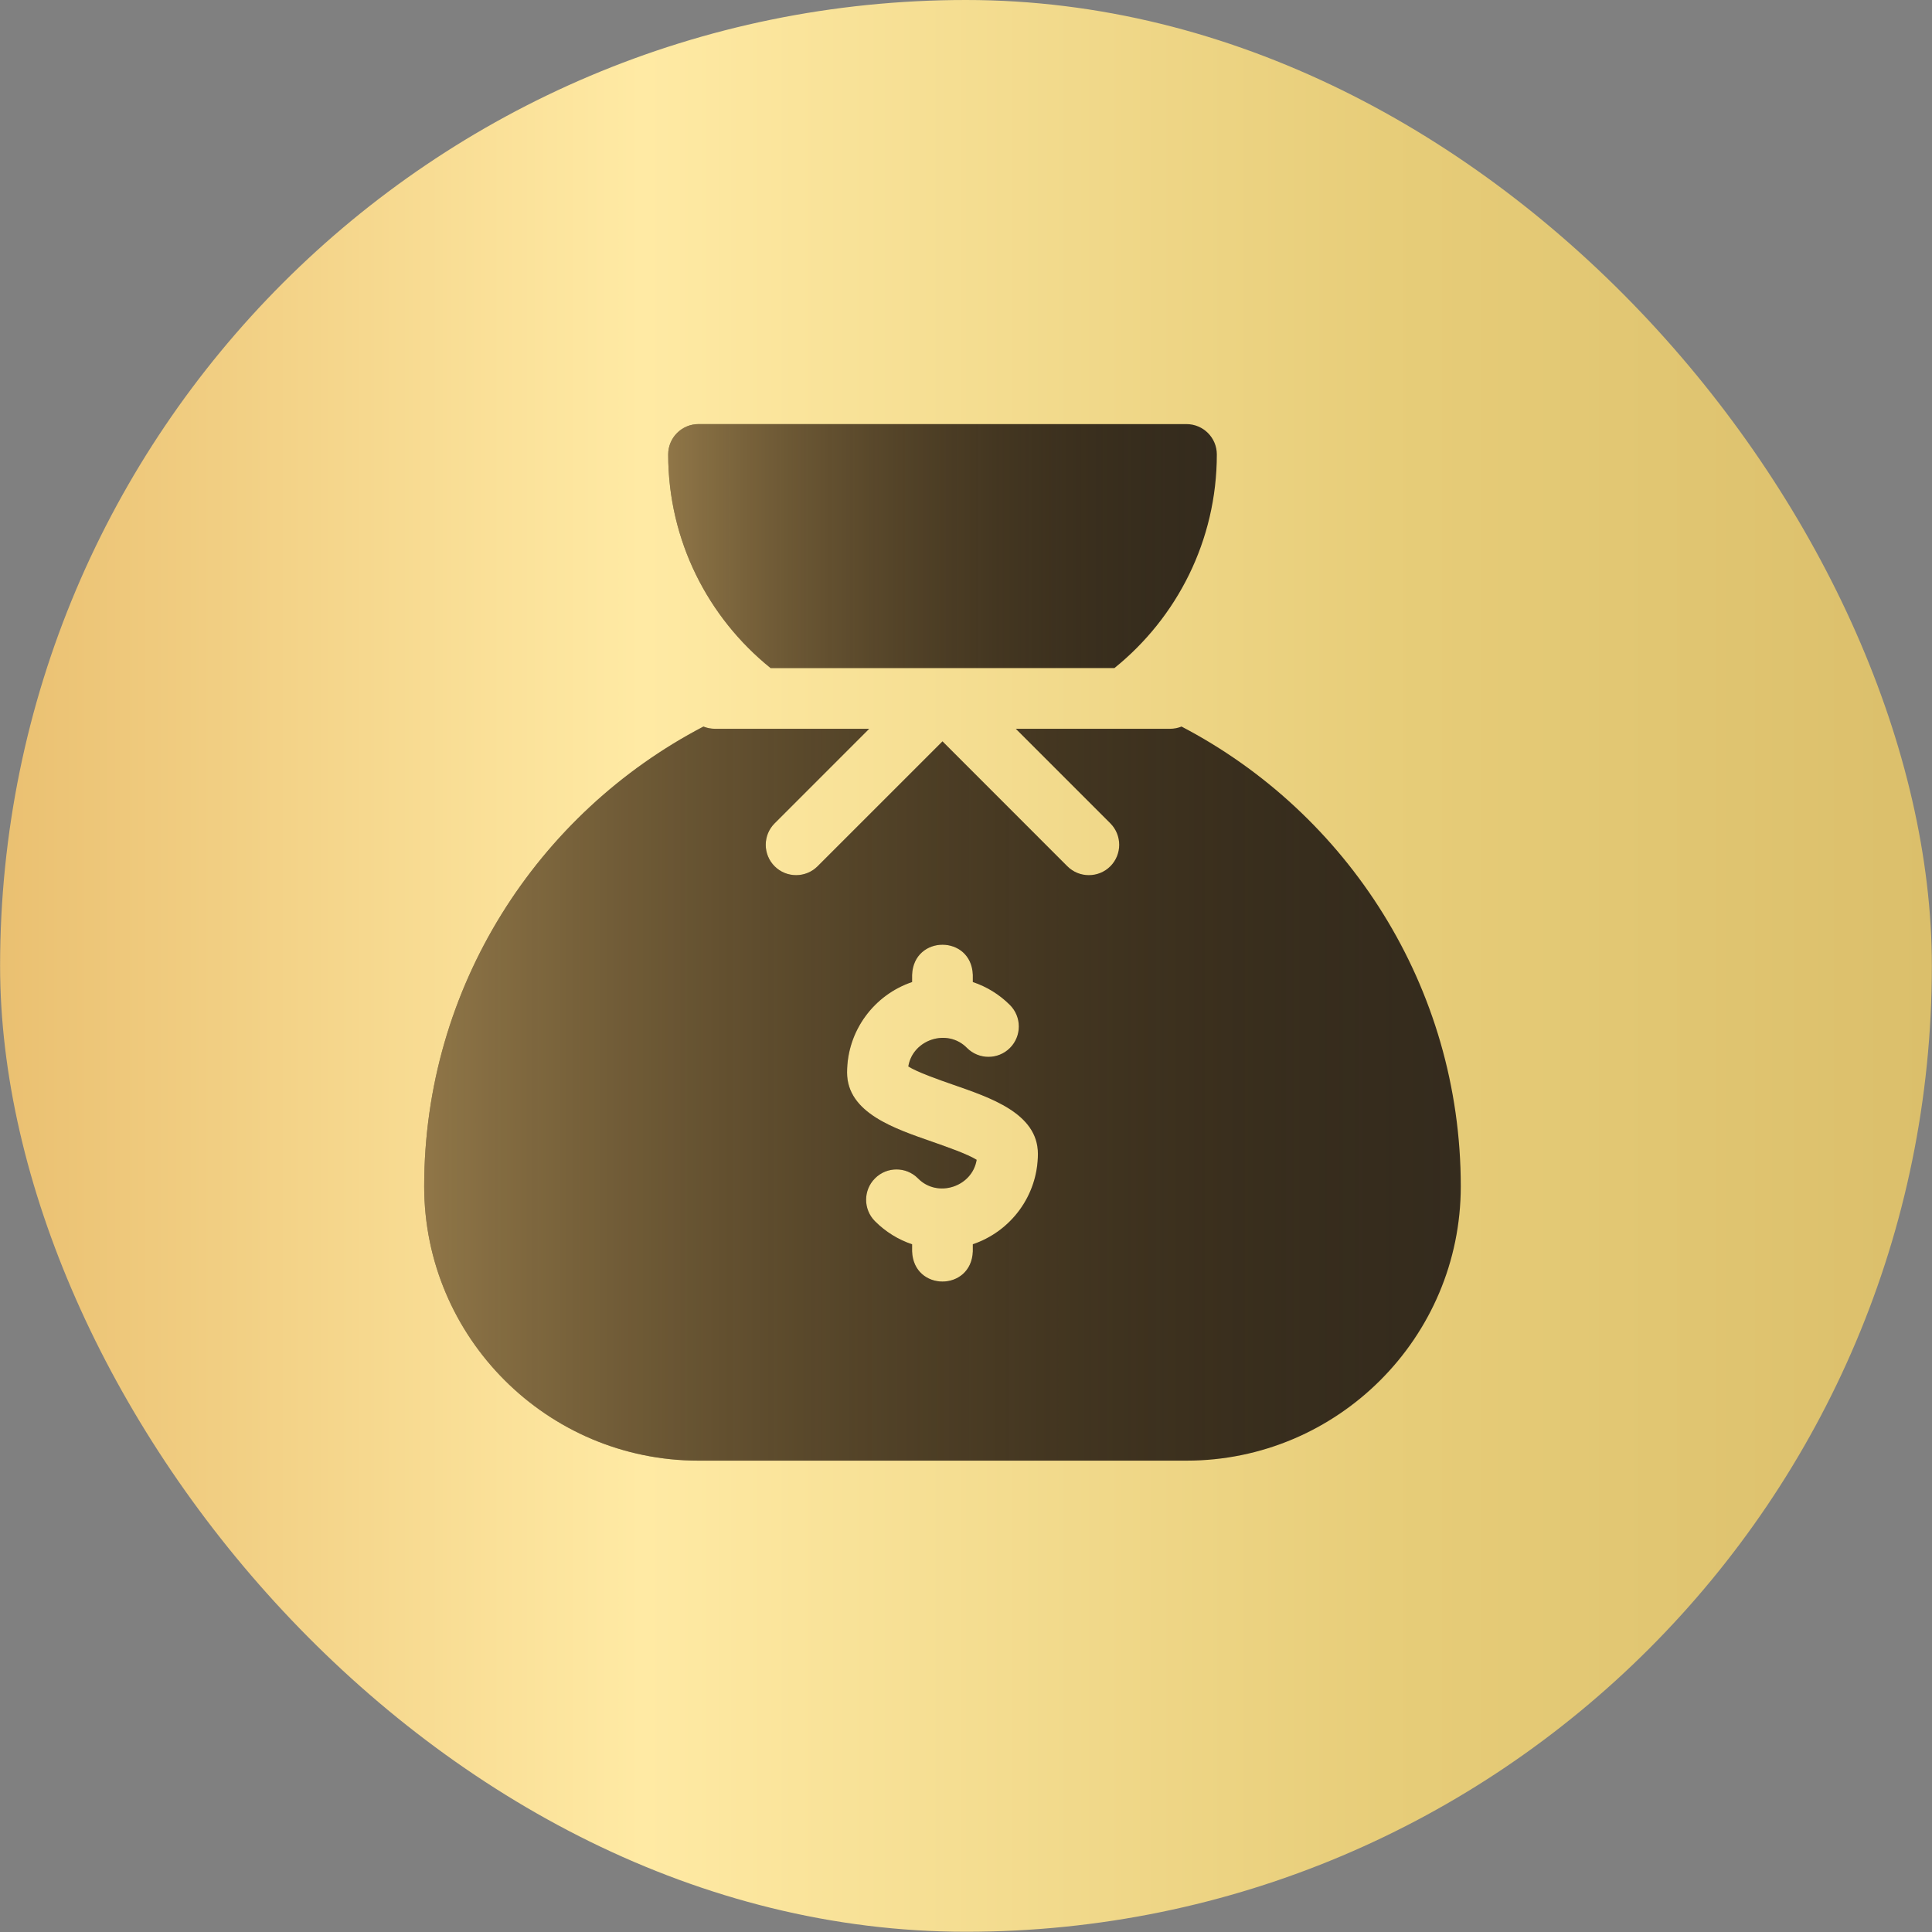
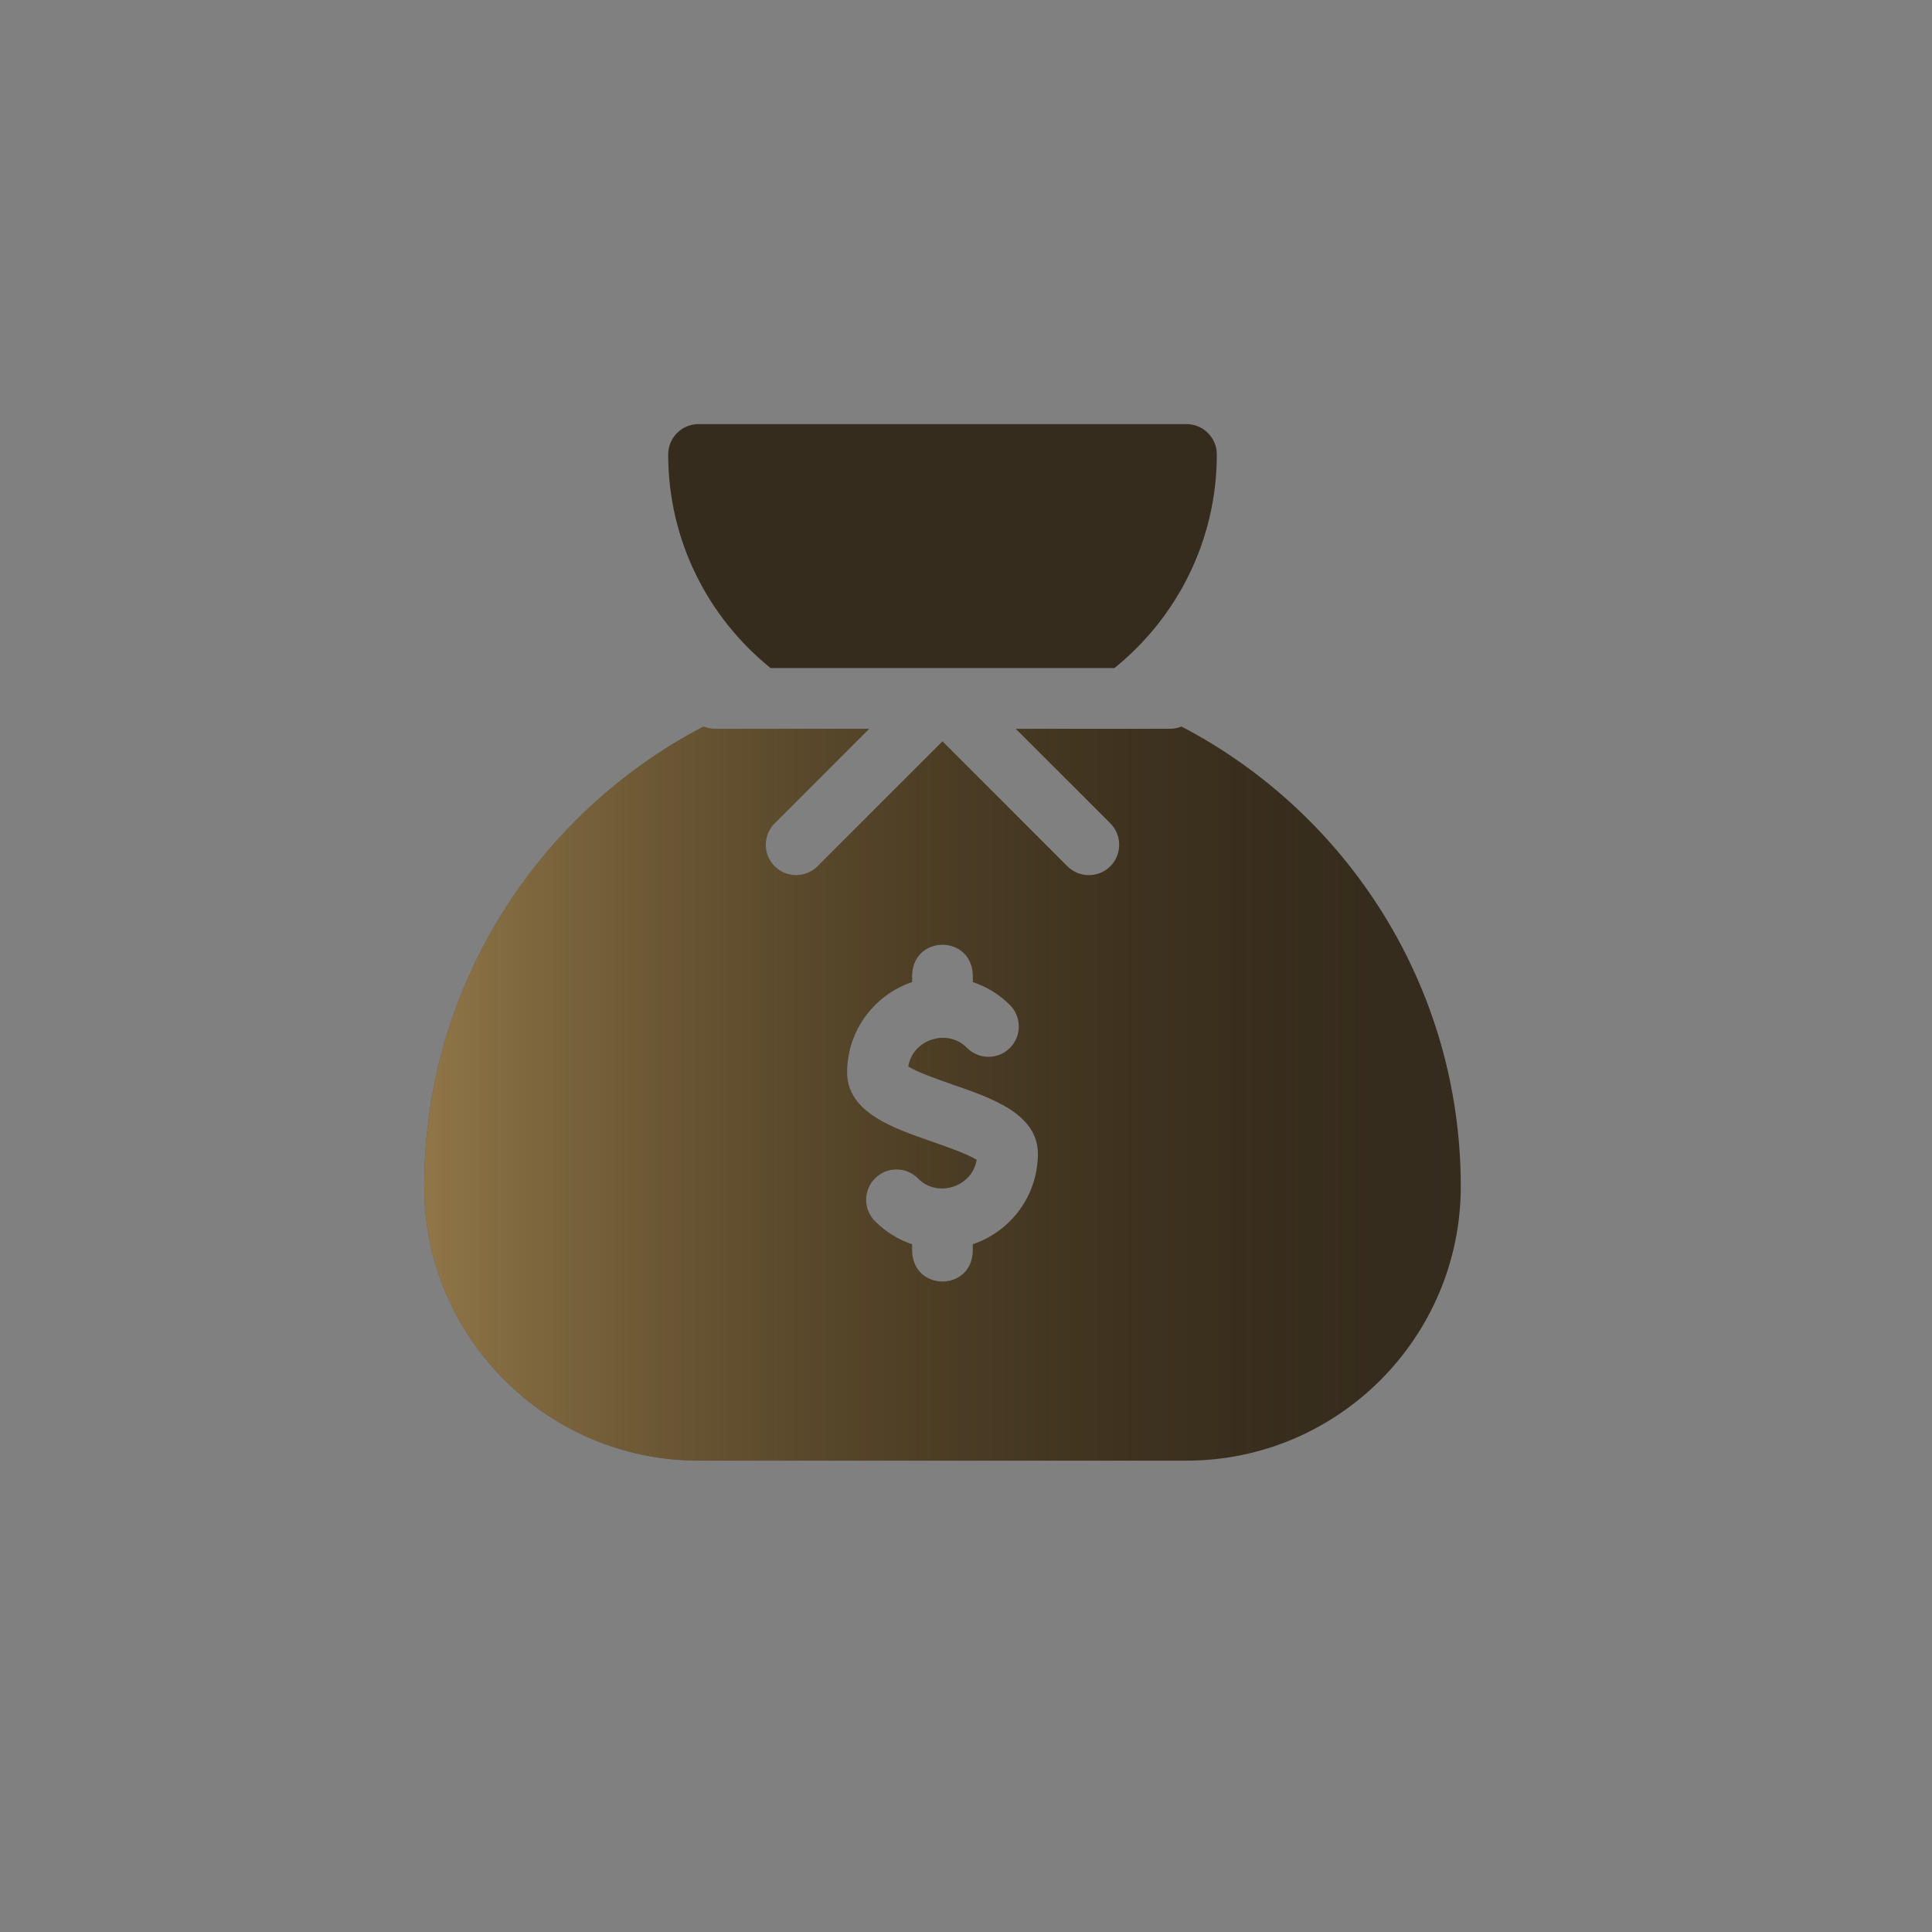
<svg xmlns="http://www.w3.org/2000/svg" width="41" height="41" viewBox="0 0 41 41" fill="none">
  <rect x="0" y="0" width="41" height="41" fill="#808080" stroke="none" />
-   <rect x="0.002" width="40.995" height="40.995" rx="20.498" fill="url(#paint0_linear_50_109100)" />
  <path d="M16.353 14.177H23.65C24.974 13.109 25.823 11.474 25.823 9.644C25.823 9.288 25.534 9 25.178 9H14.824C14.468 9 14.18 9.288 14.18 9.644C14.18 11.474 15.028 13.109 16.353 14.177Z" fill="#352C1E" />
-   <path d="M16.353 14.177H23.65C24.974 13.109 25.823 11.474 25.823 9.644C25.823 9.288 25.534 9 25.178 9H14.824C14.468 9 14.18 9.288 14.18 9.644C14.18 11.474 15.028 13.109 16.353 14.177Z" fill="url(#paint1_linear_50_109100)" fill-opacity="0.5" />
  <path d="M25.074 15.419C24.999 15.449 24.918 15.466 24.833 15.466H21.557L23.563 17.472C23.814 17.724 23.814 18.132 23.563 18.384C23.311 18.635 22.903 18.635 22.651 18.384L20.001 15.733L17.35 18.384C17.099 18.635 16.69 18.635 16.439 18.384C16.187 18.132 16.187 17.724 16.439 17.472L18.445 15.466H15.169C15.084 15.466 15.002 15.449 14.928 15.419C11.409 17.256 9.002 20.94 9.002 25.176C9.002 28.386 11.614 30.997 14.824 30.997H25.178C28.388 30.997 31 28.386 31 25.176C31 20.94 28.592 17.256 25.074 15.419ZM20.645 26.405V26.556C20.613 27.41 19.388 27.41 19.356 26.556V26.406C19.063 26.308 18.794 26.142 18.569 25.917C18.317 25.665 18.317 25.257 18.569 25.006C18.821 24.754 19.229 24.754 19.48 25.006C19.893 25.43 20.633 25.188 20.726 24.613C20.533 24.491 20.076 24.332 19.788 24.231C18.989 23.952 17.976 23.62 17.976 22.76C17.976 21.869 18.555 21.11 19.356 20.84V20.689C19.388 19.835 20.614 19.835 20.645 20.689V20.84C20.939 20.938 21.208 21.103 21.433 21.328C21.684 21.58 21.684 21.988 21.432 22.24C21.18 22.491 20.773 22.491 20.521 22.239C20.108 21.816 19.369 22.058 19.276 22.632C19.469 22.754 19.925 22.914 20.213 23.014C21.013 23.293 22.026 23.625 22.026 24.485C22.026 25.377 21.447 26.135 20.645 26.405Z" fill="#352C1E" />
  <path d="M25.074 15.419C24.999 15.449 24.918 15.466 24.833 15.466H21.557L23.563 17.472C23.814 17.724 23.814 18.132 23.563 18.384C23.311 18.635 22.903 18.635 22.651 18.384L20.001 15.733L17.35 18.384C17.099 18.635 16.69 18.635 16.439 18.384C16.187 18.132 16.187 17.724 16.439 17.472L18.445 15.466H15.169C15.084 15.466 15.002 15.449 14.928 15.419C11.409 17.256 9.002 20.94 9.002 25.176C9.002 28.386 11.614 30.997 14.824 30.997H25.178C28.388 30.997 31 28.386 31 25.176C31 20.94 28.592 17.256 25.074 15.419ZM20.645 26.405V26.556C20.613 27.41 19.388 27.41 19.356 26.556V26.406C19.063 26.308 18.794 26.142 18.569 25.917C18.317 25.665 18.317 25.257 18.569 25.006C18.821 24.754 19.229 24.754 19.48 25.006C19.893 25.43 20.633 25.188 20.726 24.613C20.533 24.491 20.076 24.332 19.788 24.231C18.989 23.952 17.976 23.62 17.976 22.76C17.976 21.869 18.555 21.11 19.356 20.84V20.689C19.388 19.835 20.614 19.835 20.645 20.689V20.84C20.939 20.938 21.208 21.103 21.433 21.328C21.684 21.58 21.684 21.988 21.432 22.24C21.18 22.491 20.773 22.491 20.521 22.239C20.108 21.816 19.369 22.058 19.276 22.632C19.469 22.754 19.925 22.914 20.213 23.014C21.013 23.293 22.026 23.625 22.026 24.485C22.026 25.377 21.447 26.135 20.645 26.405Z" fill="url(#paint2_linear_50_109100)" fill-opacity="0.5" />
  <defs>
    <linearGradient id="paint0_linear_50_109100" x1="0.002" y1="20.498" x2="40.997" y2="20.498" gradientUnits="userSpaceOnUse">
      <stop stop-color="#EAC071" />
      <stop offset="0.332" stop-color="#FFEAA4" />
      <stop offset="0.716" stop-color="#E7CD79" />
      <stop offset="1" stop-color="#DBBF6B" />
    </linearGradient>
    <linearGradient id="paint1_linear_50_109100" x1="14.18" y1="11.588" x2="25.823" y2="11.588" gradientUnits="userSpaceOnUse">
      <stop stop-color="#EAC071" />
      <stop offset="1" stop-color="#382100" stop-opacity="0" />
    </linearGradient>
    <linearGradient id="paint2_linear_50_109100" x1="9.002" y1="23.208" x2="31" y2="23.208" gradientUnits="userSpaceOnUse">
      <stop stop-color="#EAC071" />
      <stop offset="1" stop-color="#382100" stop-opacity="0" />
    </linearGradient>
  </defs>
</svg>